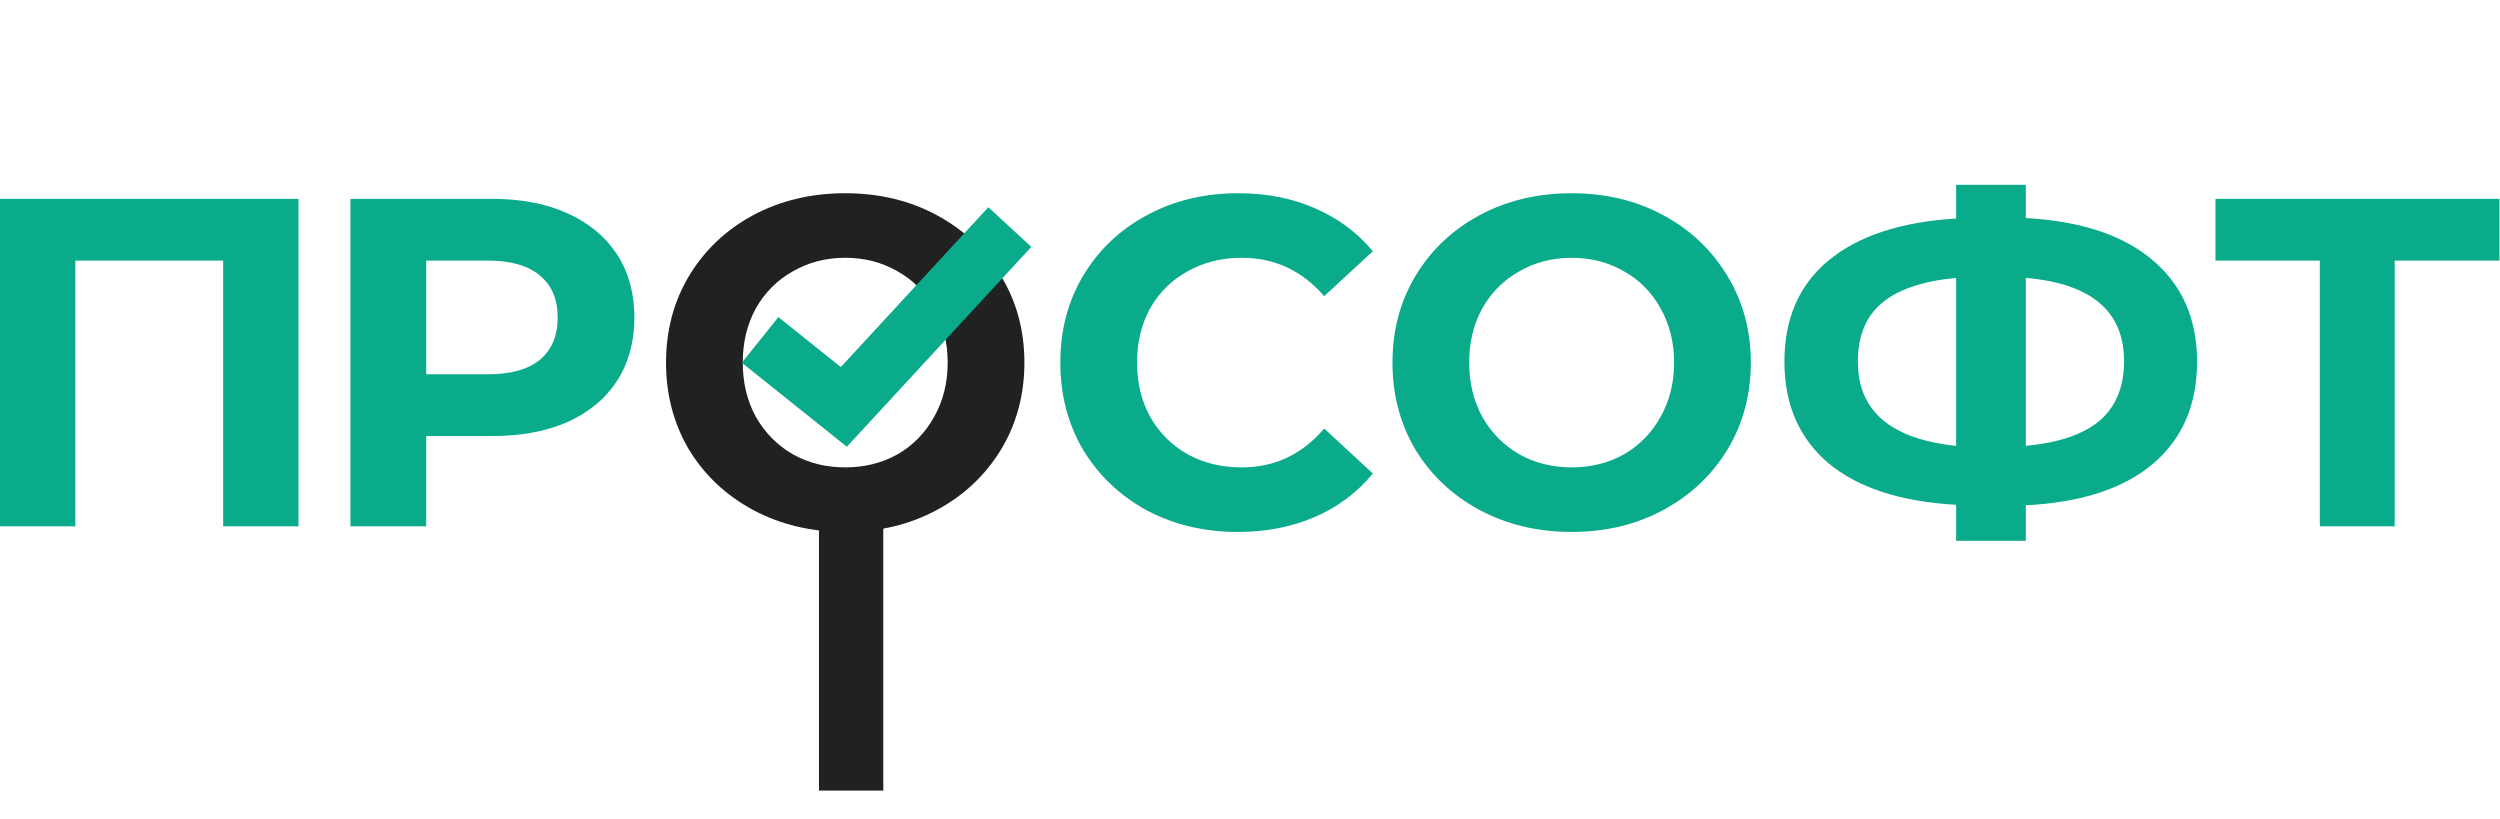
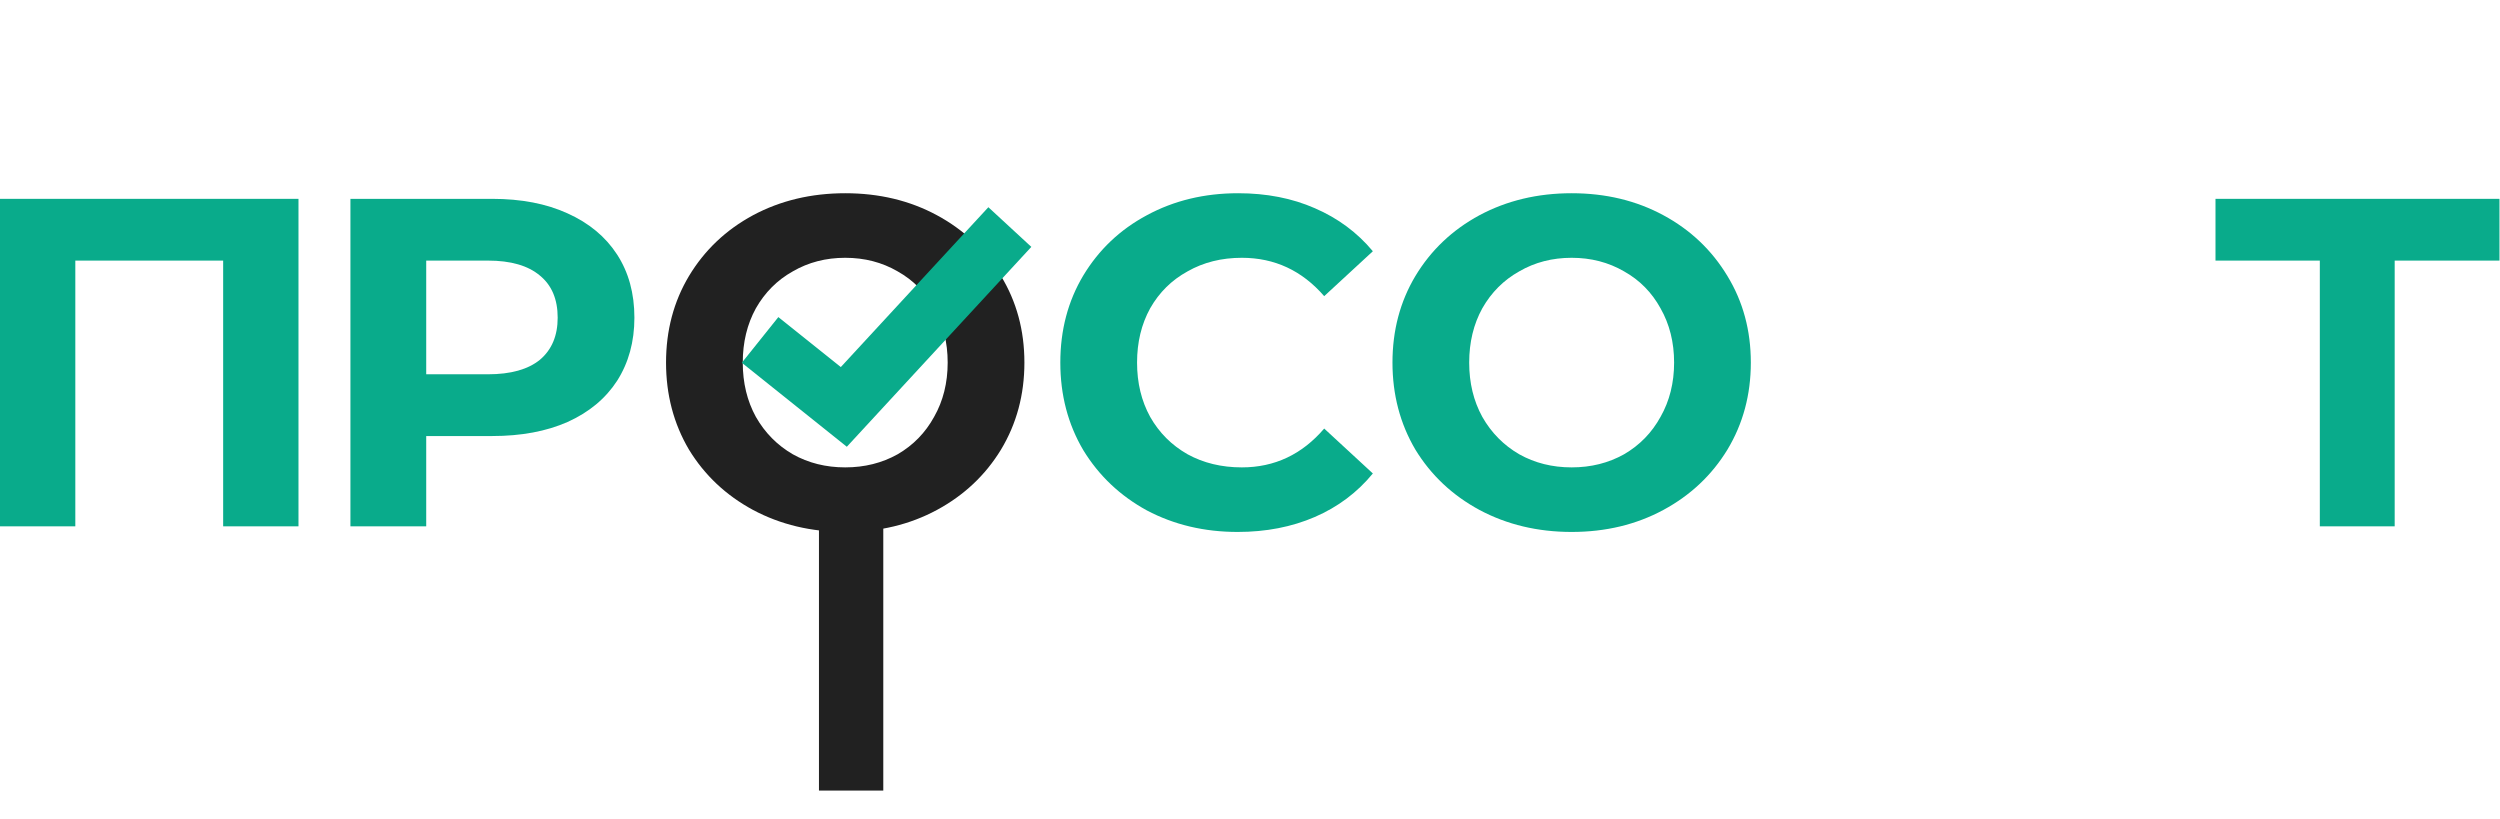
<svg xmlns="http://www.w3.org/2000/svg" width="171" height="56" viewBox="0 0 171 56" fill="none">
  <path d="M58.217 35L58.217 51.875" stroke="#212121" stroke-width="4.4" stroke-linecap="square" />
  <path d="M20.416 13.601V36.001H15.264V17.825H5.152V36.001H0V13.601H20.416Z" fill="#09AB8B" />
  <path d="M33.665 13.601C35.649 13.601 37.366 13.931 38.817 14.593C40.289 15.254 41.419 16.193 42.209 17.409C42.998 18.625 43.393 20.065 43.393 21.729C43.393 23.371 42.998 24.811 42.209 26.049C41.419 27.265 40.289 28.203 38.817 28.865C37.366 29.505 35.649 29.825 33.665 29.825H29.153V36.001H23.969V13.601H33.665ZM33.377 25.601C34.934 25.601 36.118 25.27 36.929 24.609C37.739 23.926 38.145 22.966 38.145 21.729C38.145 20.47 37.739 19.51 36.929 18.849C36.118 18.166 34.934 17.825 33.377 17.825H29.153V25.601H33.377Z" fill="#09AB8B" />
  <path d="M57.813 36.385C55.488 36.385 53.386 35.883 51.509 34.881C49.653 33.878 48.192 32.502 47.125 30.753C46.08 28.982 45.557 26.998 45.557 24.801C45.557 22.603 46.08 20.63 47.125 18.881C48.192 17.11 49.653 15.723 51.509 14.721C53.386 13.718 55.488 13.217 57.813 13.217C60.138 13.217 62.229 13.718 64.085 14.721C65.941 15.723 67.402 17.11 68.469 18.881C69.536 20.63 70.069 22.603 70.069 24.801C70.069 26.998 69.536 28.982 68.469 30.753C67.402 32.502 65.941 33.878 64.085 34.881C62.229 35.883 60.138 36.385 57.813 36.385ZM57.813 31.969C59.136 31.969 60.33 31.67 61.397 31.073C62.464 30.454 63.296 29.601 63.893 28.513C64.512 27.425 64.821 26.187 64.821 24.801C64.821 23.414 64.512 22.177 63.893 21.089C63.296 20.001 62.464 19.158 61.397 18.561C60.33 17.942 59.136 17.633 57.813 17.633C56.49 17.633 55.296 17.942 54.229 18.561C53.162 19.158 52.32 20.001 51.701 21.089C51.104 22.177 50.805 23.414 50.805 24.801C50.805 26.187 51.104 27.425 51.701 28.513C52.32 29.601 53.162 30.454 54.229 31.073C55.296 31.67 56.49 31.969 57.813 31.969Z" fill="#212121" />
  <path d="M84.654 36.385C82.372 36.385 80.302 35.894 78.447 34.913C76.612 33.91 75.161 32.534 74.094 30.785C73.049 29.014 72.526 27.019 72.526 24.801C72.526 22.582 73.049 20.598 74.094 18.849C75.161 17.078 76.612 15.702 78.447 14.721C80.302 13.718 82.382 13.217 84.686 13.217C86.628 13.217 88.377 13.558 89.934 14.241C91.513 14.923 92.836 15.905 93.903 17.185L90.575 20.257C89.06 18.507 87.183 17.633 84.942 17.633C83.556 17.633 82.319 17.942 81.231 18.561C80.142 19.158 79.289 20.001 78.671 21.089C78.073 22.177 77.775 23.414 77.775 24.801C77.775 26.187 78.073 27.425 78.671 28.513C79.289 29.601 80.142 30.454 81.231 31.073C82.319 31.67 83.556 31.969 84.942 31.969C87.183 31.969 89.06 31.083 90.575 29.313L93.903 32.385C92.836 33.686 91.513 34.678 89.934 35.361C88.356 36.043 86.596 36.385 84.654 36.385Z" fill="#09AB8B" />
  <path d="M107.501 36.385C105.175 36.385 103.074 35.883 101.197 34.881C99.341 33.878 97.879 32.502 96.812 30.753C95.767 28.982 95.245 26.998 95.245 24.801C95.245 22.603 95.767 20.63 96.812 18.881C97.879 17.11 99.341 15.723 101.197 14.721C103.074 13.718 105.175 13.217 107.501 13.217C109.826 13.217 111.917 13.718 113.773 14.721C115.629 15.723 117.09 17.11 118.157 18.881C119.223 20.63 119.757 22.603 119.757 24.801C119.757 26.998 119.223 28.982 118.157 30.753C117.09 32.502 115.629 33.878 113.773 34.881C111.917 35.883 109.826 36.385 107.501 36.385ZM107.501 31.969C108.823 31.969 110.018 31.67 111.085 31.073C112.151 30.454 112.983 29.601 113.581 28.513C114.199 27.425 114.509 26.187 114.509 24.801C114.509 23.414 114.199 22.177 113.581 21.089C112.983 20.001 112.151 19.158 111.085 18.561C110.018 17.942 108.823 17.633 107.501 17.633C106.178 17.633 104.983 17.942 103.917 18.561C102.85 19.158 102.007 20.001 101.389 21.089C100.791 22.177 100.493 23.414 100.493 24.801C100.493 26.187 100.791 27.425 101.389 28.513C102.007 29.601 102.85 30.454 103.917 31.073C104.983 31.67 106.178 31.969 107.501 31.969Z" fill="#09AB8B" />
-   <path d="M150.278 24.737C150.278 27.702 149.265 30.038 147.238 31.745C145.233 33.43 142.342 34.369 138.566 34.561V36.993H133.798V34.529C130.001 34.315 127.089 33.366 125.062 31.681C123.057 29.974 122.054 27.659 122.054 24.737C122.054 21.793 123.057 19.489 125.062 17.825C127.089 16.139 130.001 15.179 133.798 14.945V12.641H138.566V14.913C142.342 15.126 145.233 16.086 147.238 17.793C149.265 19.499 150.278 21.814 150.278 24.737ZM138.566 30.497C140.827 30.283 142.513 29.707 143.622 28.769C144.731 27.809 145.286 26.454 145.286 24.705C145.286 21.291 143.046 19.393 138.566 19.009V30.497ZM127.078 24.737C127.078 28.107 129.318 30.027 133.798 30.497V19.009C131.515 19.222 129.819 19.798 128.71 20.737C127.622 21.654 127.078 22.987 127.078 24.737Z" fill="#09AB8B" />
  <path d="M170.964 17.825H163.796V36.001H158.676V17.825H151.54V13.601H170.964V17.825Z" fill="#09AB8B" />
  <path d="M53.551 24.5L57.717 27.833L67.717 17" stroke="#09AB8B" stroke-width="4" stroke-linecap="square" />
</svg>